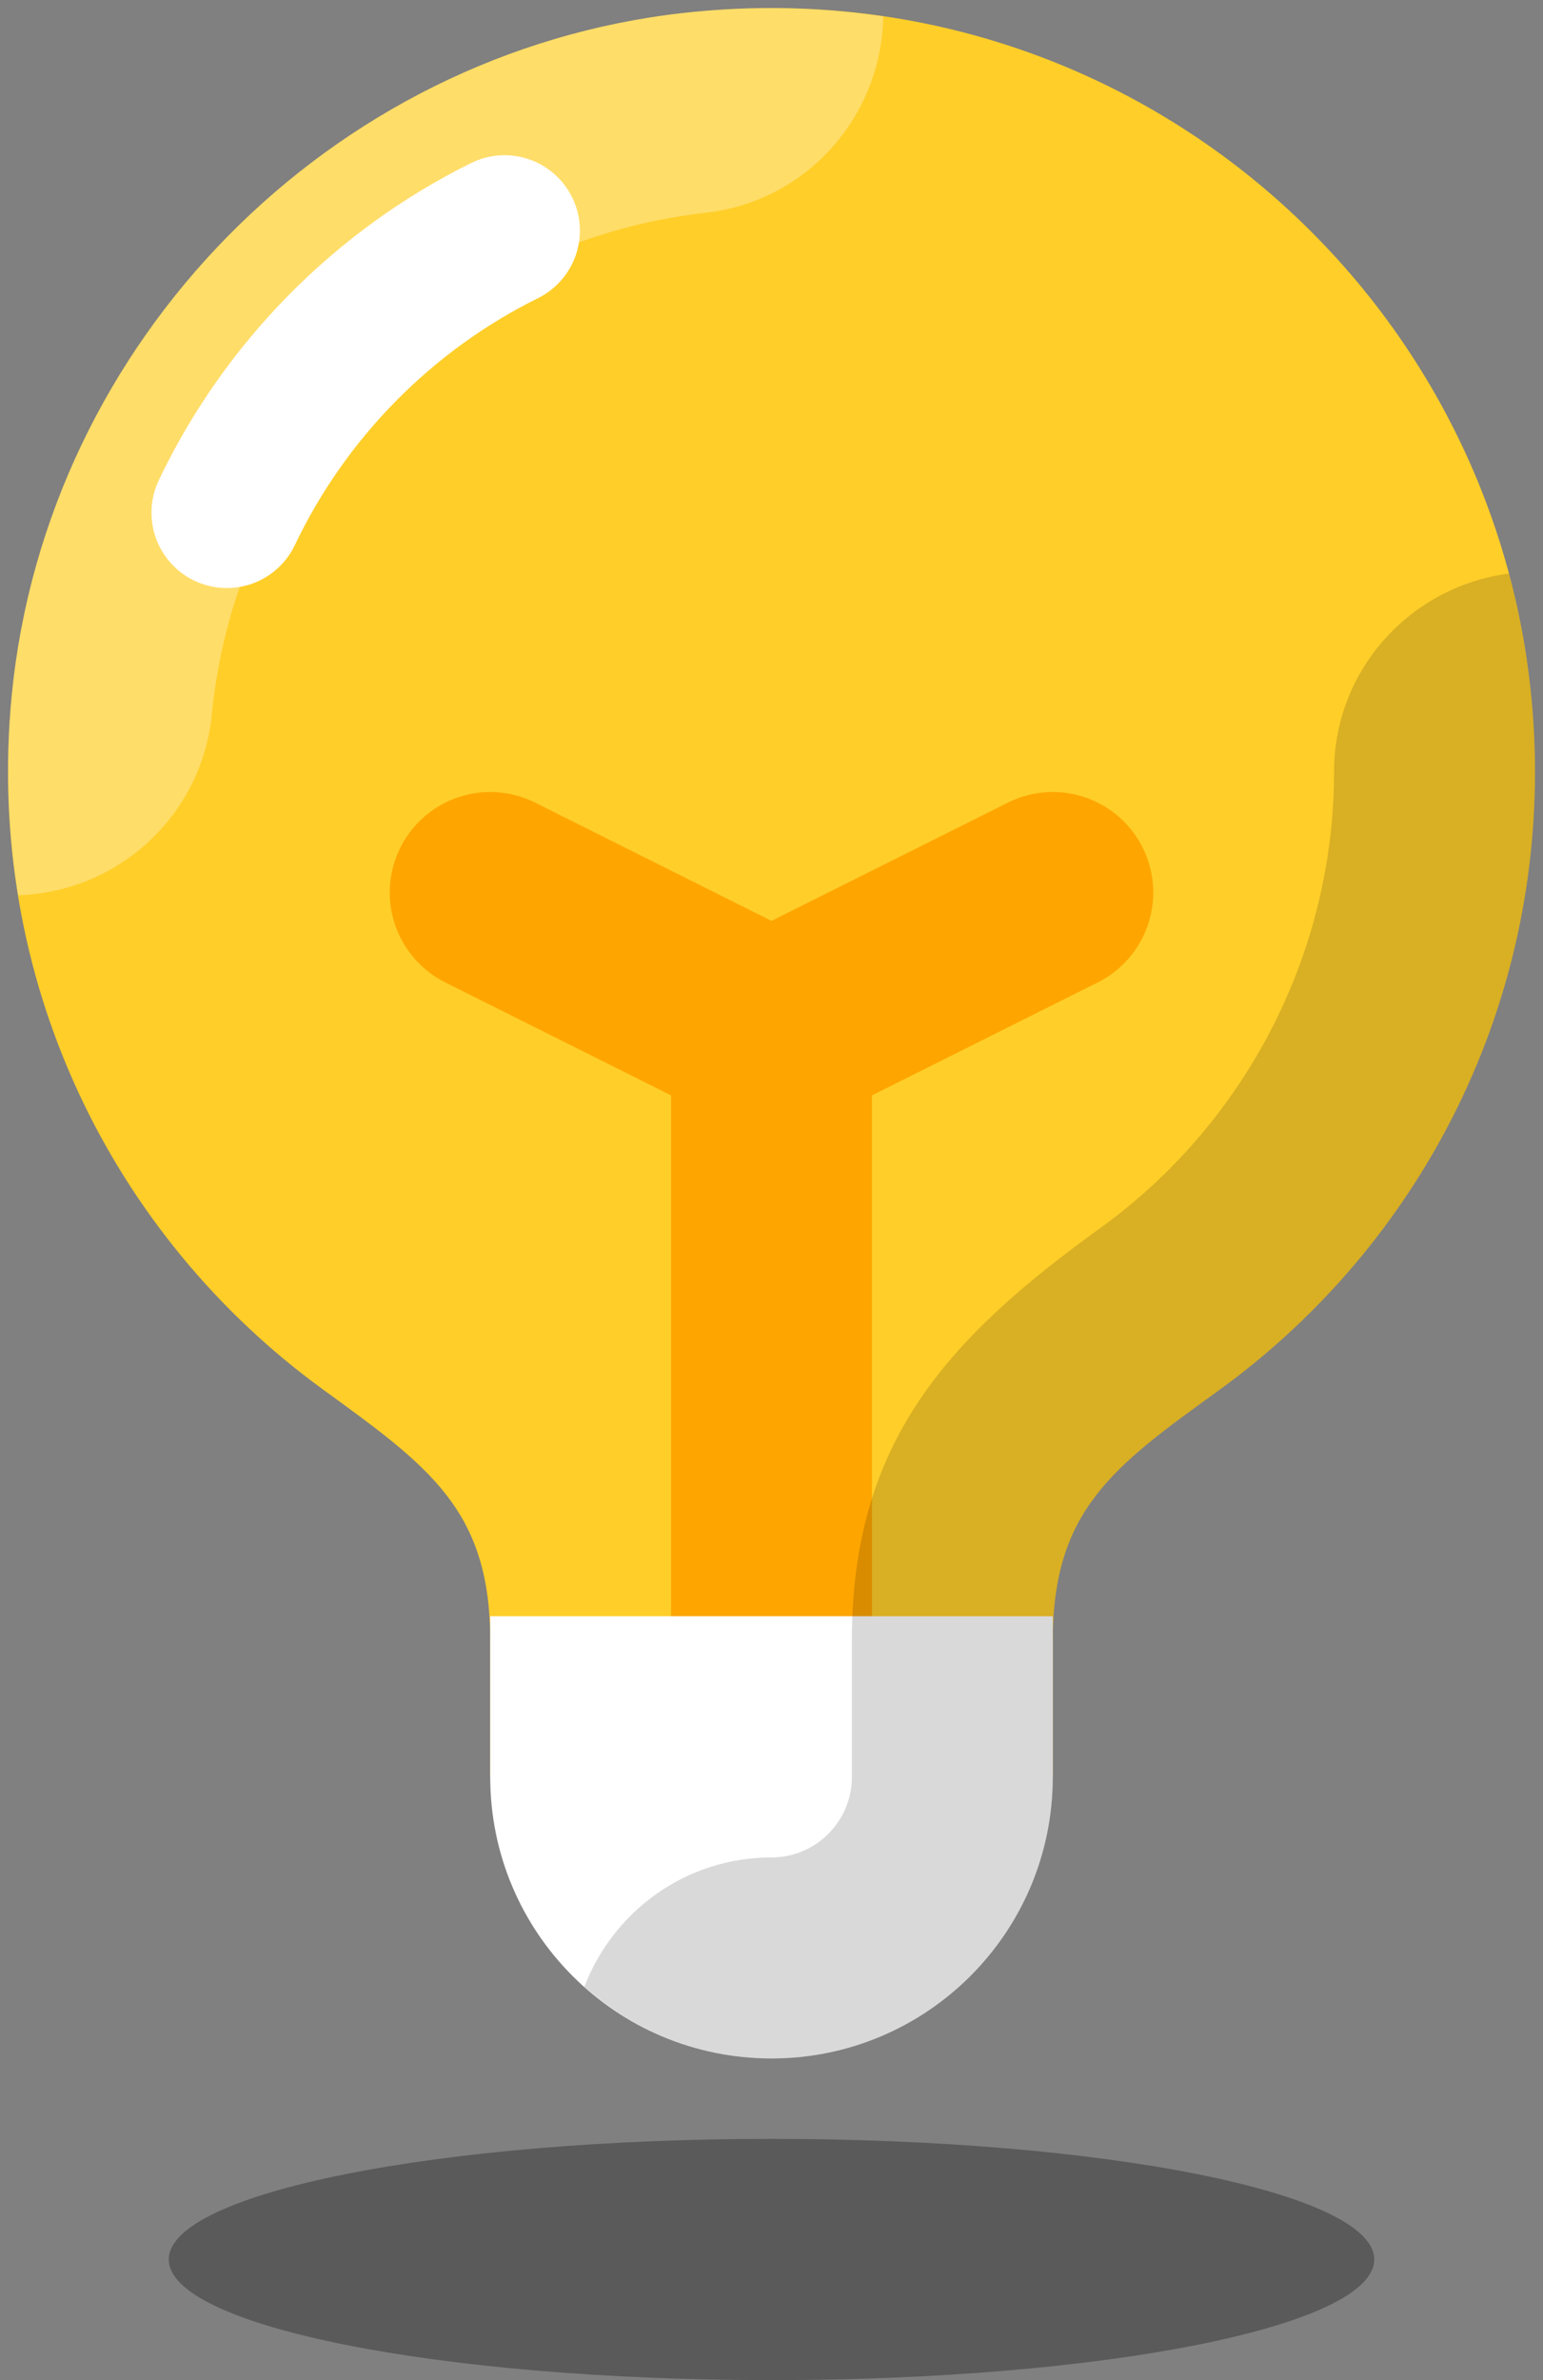
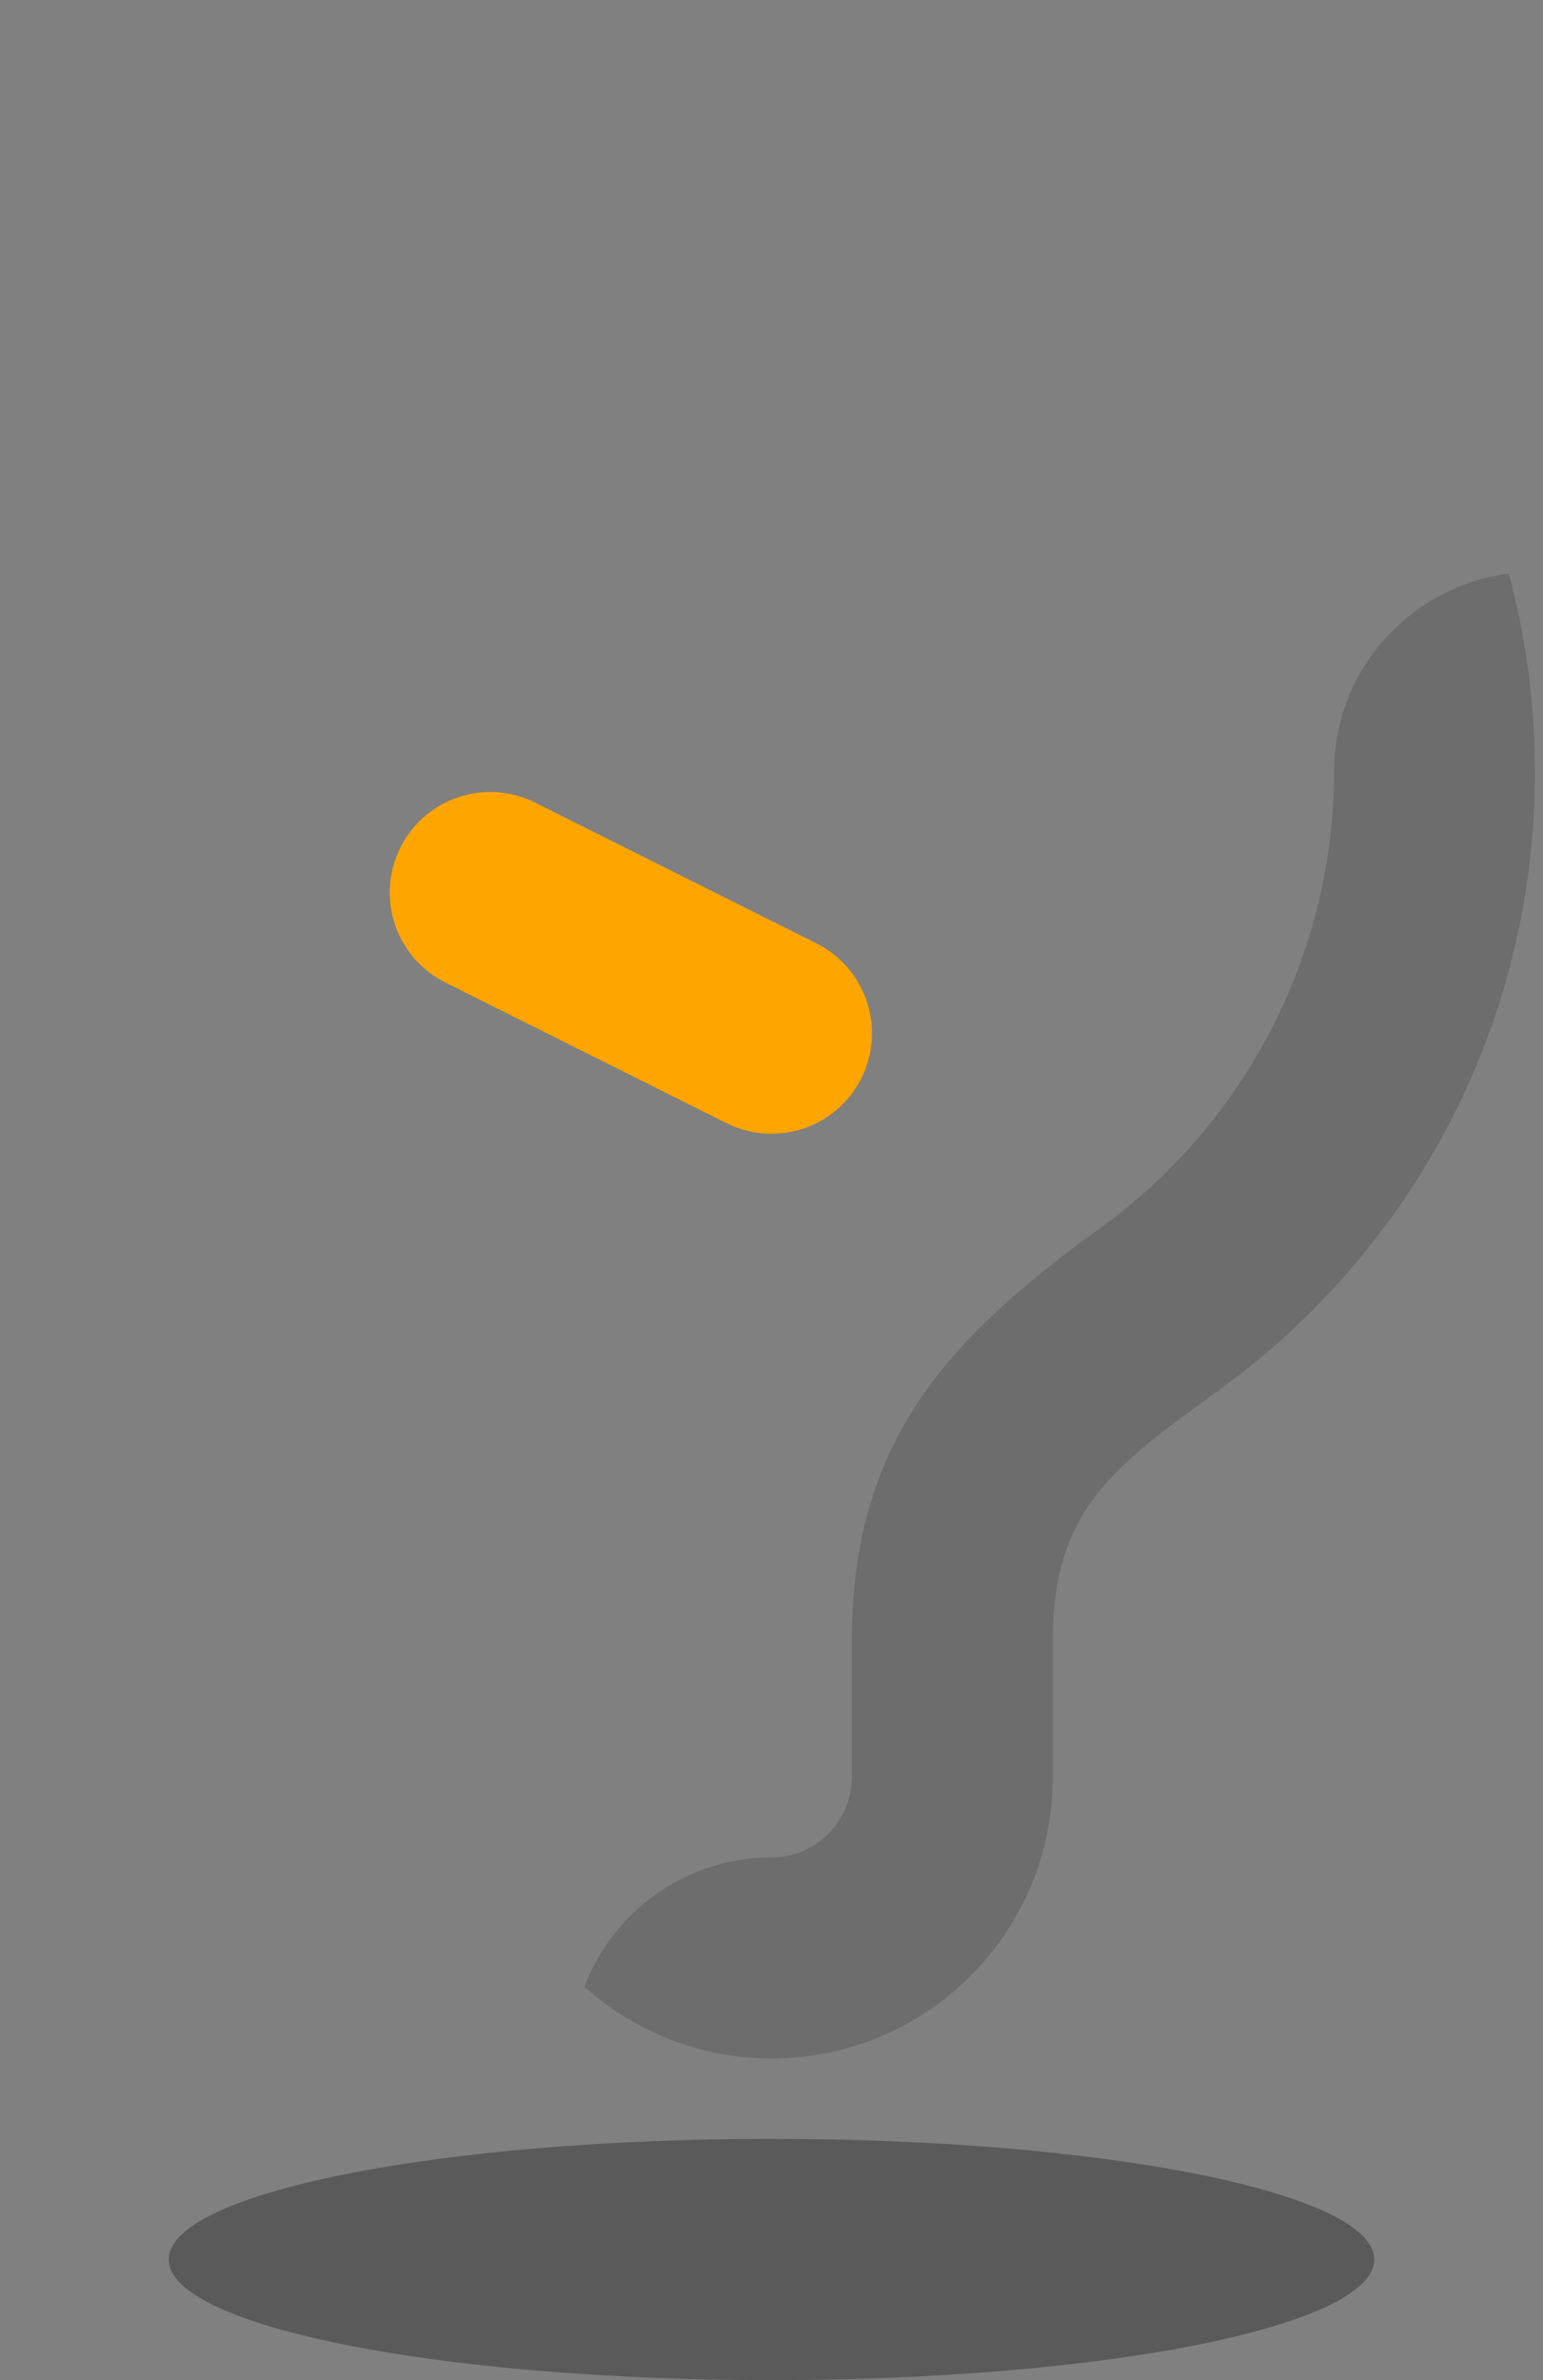
<svg xmlns="http://www.w3.org/2000/svg" width="48" height="74" viewBox="0 0 48 74" fill="none">
  <rect x="0" y="0" width="48" height="74" fill="#808080" stroke="none" />
  <path opacity="0.3" d="M24 74C34.355 74 42.75 72.321 42.75 70.25C42.75 68.179 34.355 66.5 24 66.5C13.645 66.5 5.25 68.179 5.25 70.25C5.25 72.321 13.645 74 24 74Z" fill="black" />
-   <path d="M47.75 24C47.75 9.979 35.601 -1.204 21.255 0.404C10.265 1.635 1.448 10.595 0.367 21.601C-0.502 30.469 3.513 38.446 10.036 43.192C13.329 45.587 15.25 46.932 15.25 51.004V55.25H32.75V51.006C32.75 46.97 34.609 45.611 37.883 43.25C43.858 38.941 47.75 31.93 47.75 24Z" fill="#FFCE29" />
-   <path d="M7.056 15.939C7.961 14.039 9.179 12.314 10.641 10.829C12.104 9.344 13.81 8.102 15.695 7.17" stroke="white" stroke-width="4.688" stroke-miterlimit="10" stroke-linecap="round" stroke-linejoin="round" />
-   <path d="M24 53.375V32.125L32.75 27.75" stroke="#FFA500" stroke-width="6.25" stroke-miterlimit="10" stroke-linecap="round" stroke-linejoin="round" />
-   <path d="M24 64C19.168 64 15.25 60.083 15.25 55.25V50.25H32.75V55.25C32.75 60.083 28.832 64 24 64Z" fill="white" />
  <path d="M15.25 27.75L24 32.125" stroke="#FFA500" stroke-width="6.25" stroke-miterlimit="10" stroke-linecap="round" stroke-linejoin="round" />
  <path opacity="0.15" d="M47.75 24C47.75 21.866 47.465 19.799 46.938 17.832C43.874 18.234 41.5 20.826 41.5 24C41.5 29.595 38.781 34.896 34.229 38.181C29.39 41.669 26.5 44.899 26.5 51.006V55.25C26.5 56.629 25.379 57.75 24 57.75C21.336 57.75 19.079 59.422 18.179 61.769C19.726 63.153 21.761 64 24 64C28.832 64 32.75 60.083 32.75 55.25V51.006C32.75 46.97 34.609 45.611 37.883 43.25C43.858 38.941 47.75 31.93 47.75 24Z" fill="black" />
-   <path opacity="0.3" d="M21.951 6.615C25.11 6.261 27.425 3.605 27.475 0.509C25.471 0.215 23.389 0.165 21.255 0.404C10.265 1.635 1.448 10.595 0.368 21.601C0.158 23.743 0.239 25.829 0.564 27.834C3.658 27.739 6.277 25.374 6.589 22.213C7.385 14.083 13.848 7.523 21.951 6.615Z" fill="white" />
</svg>